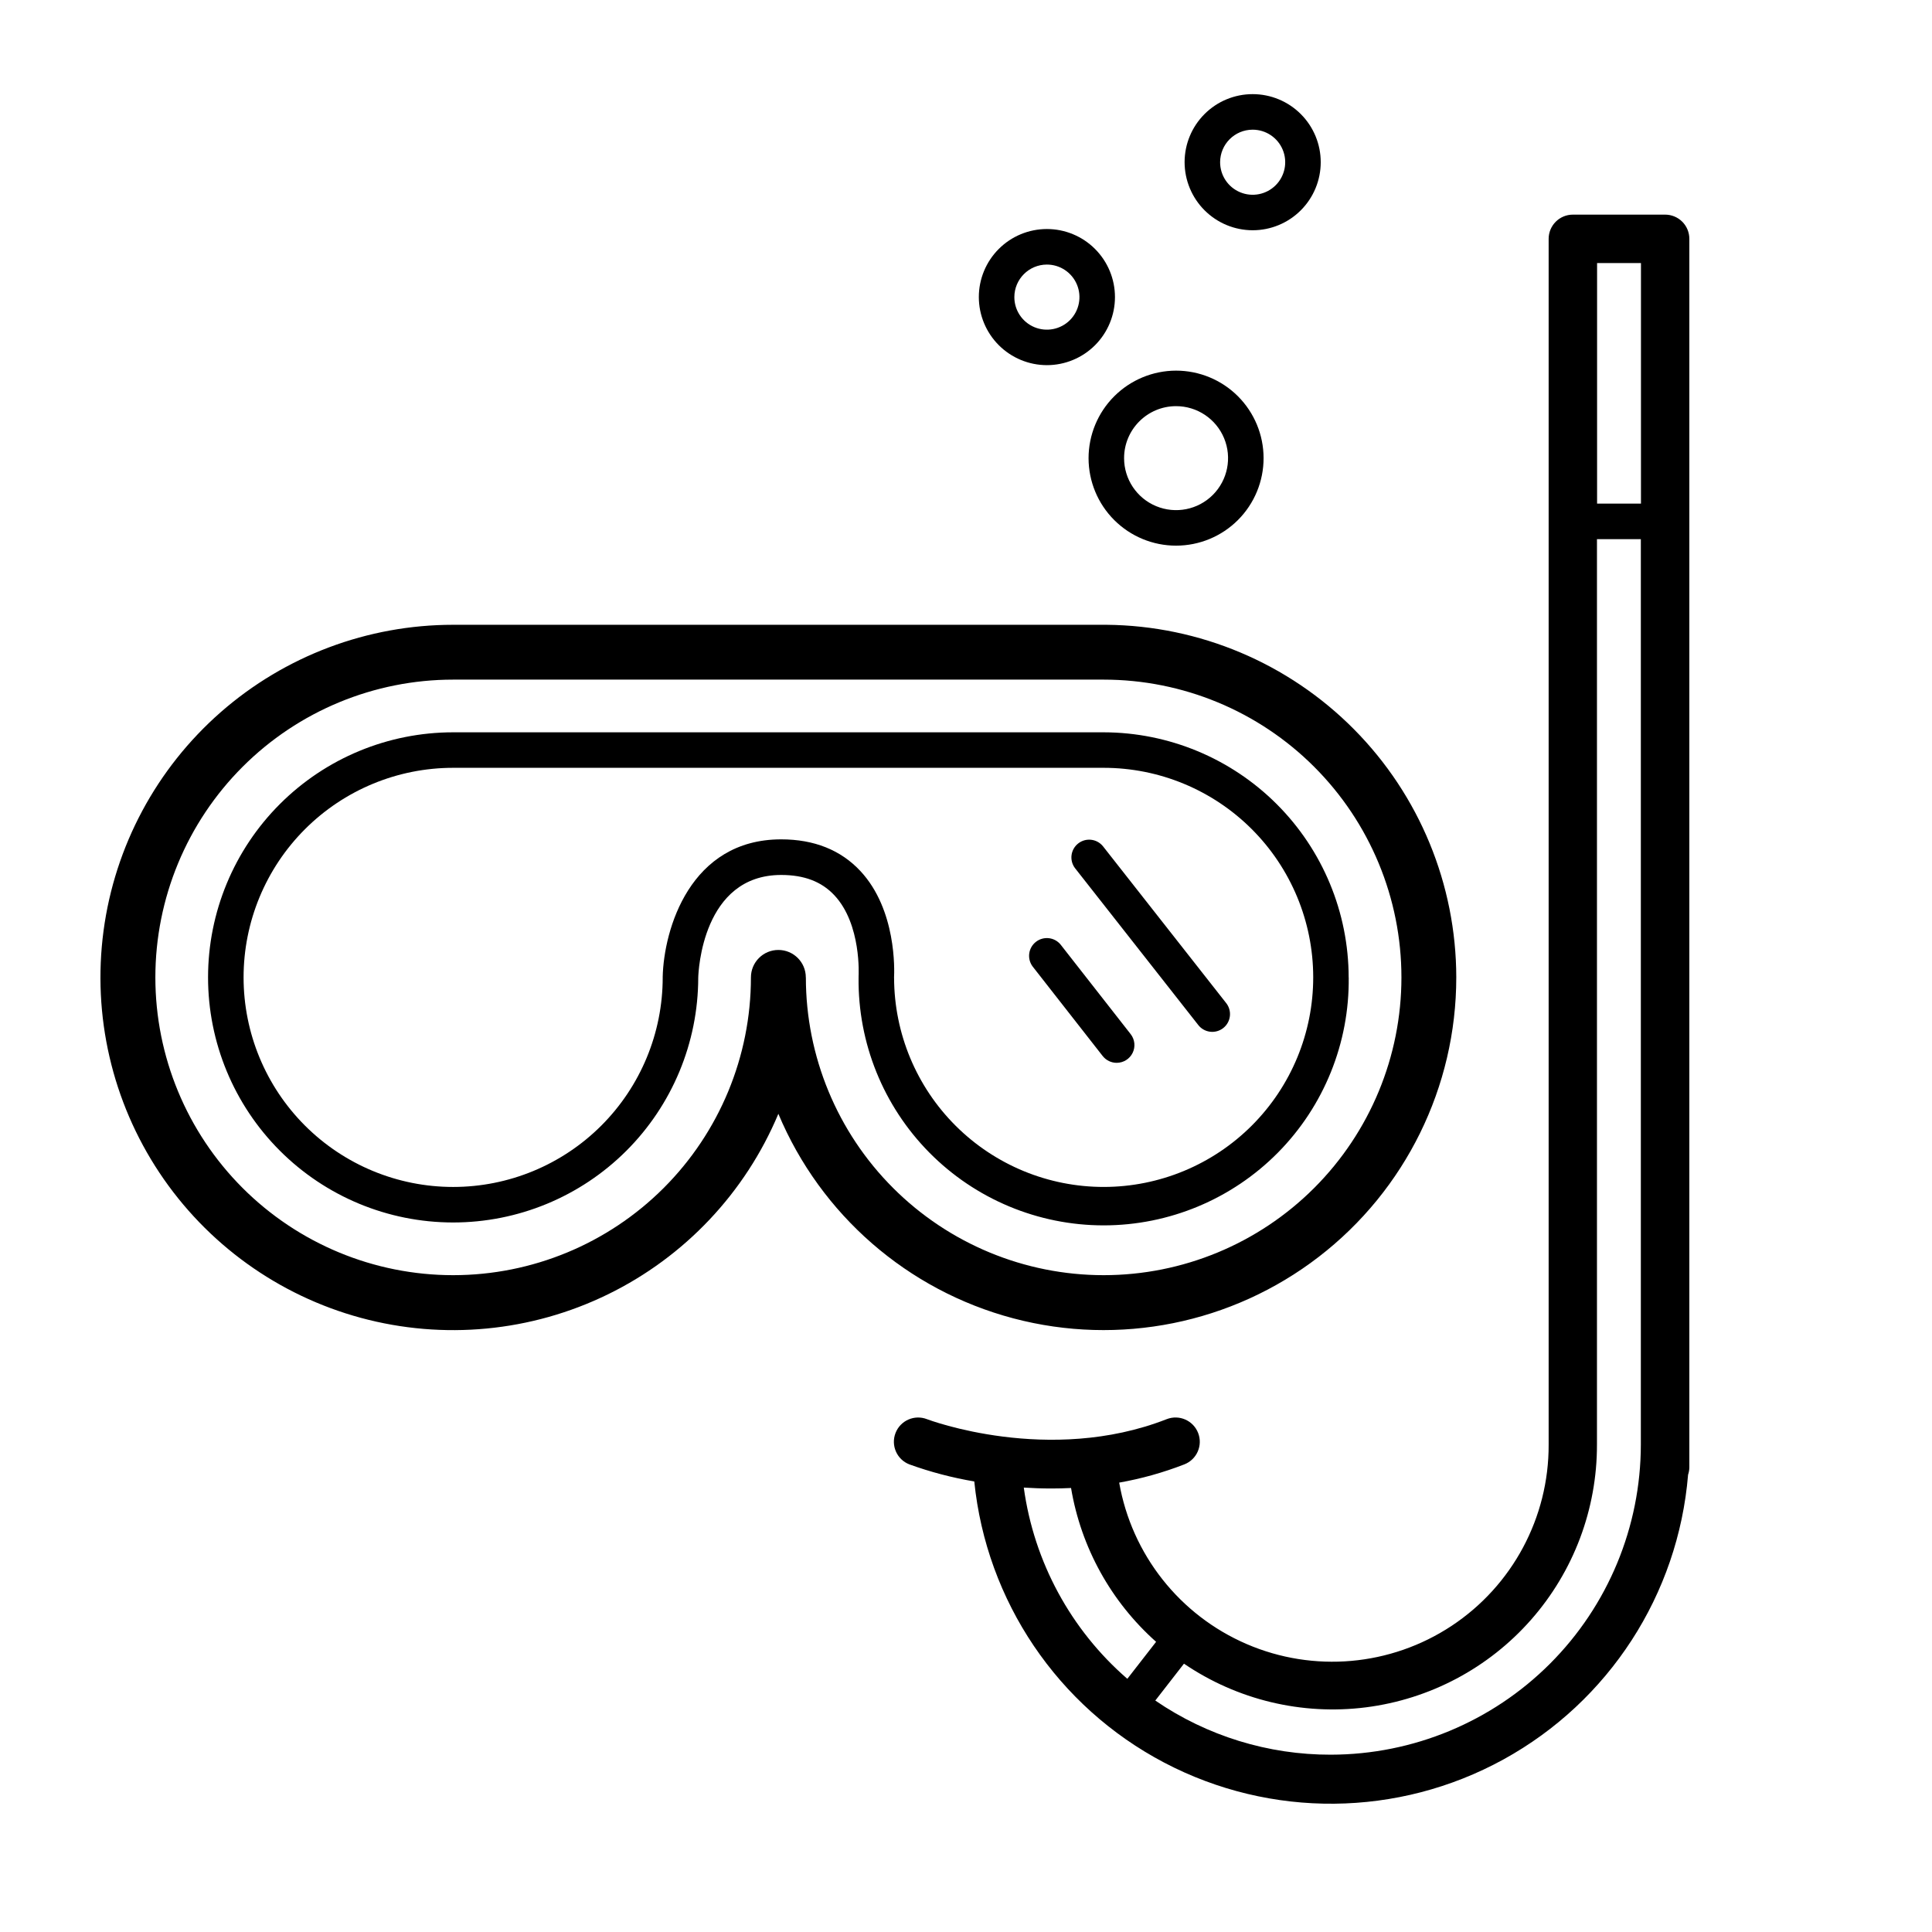
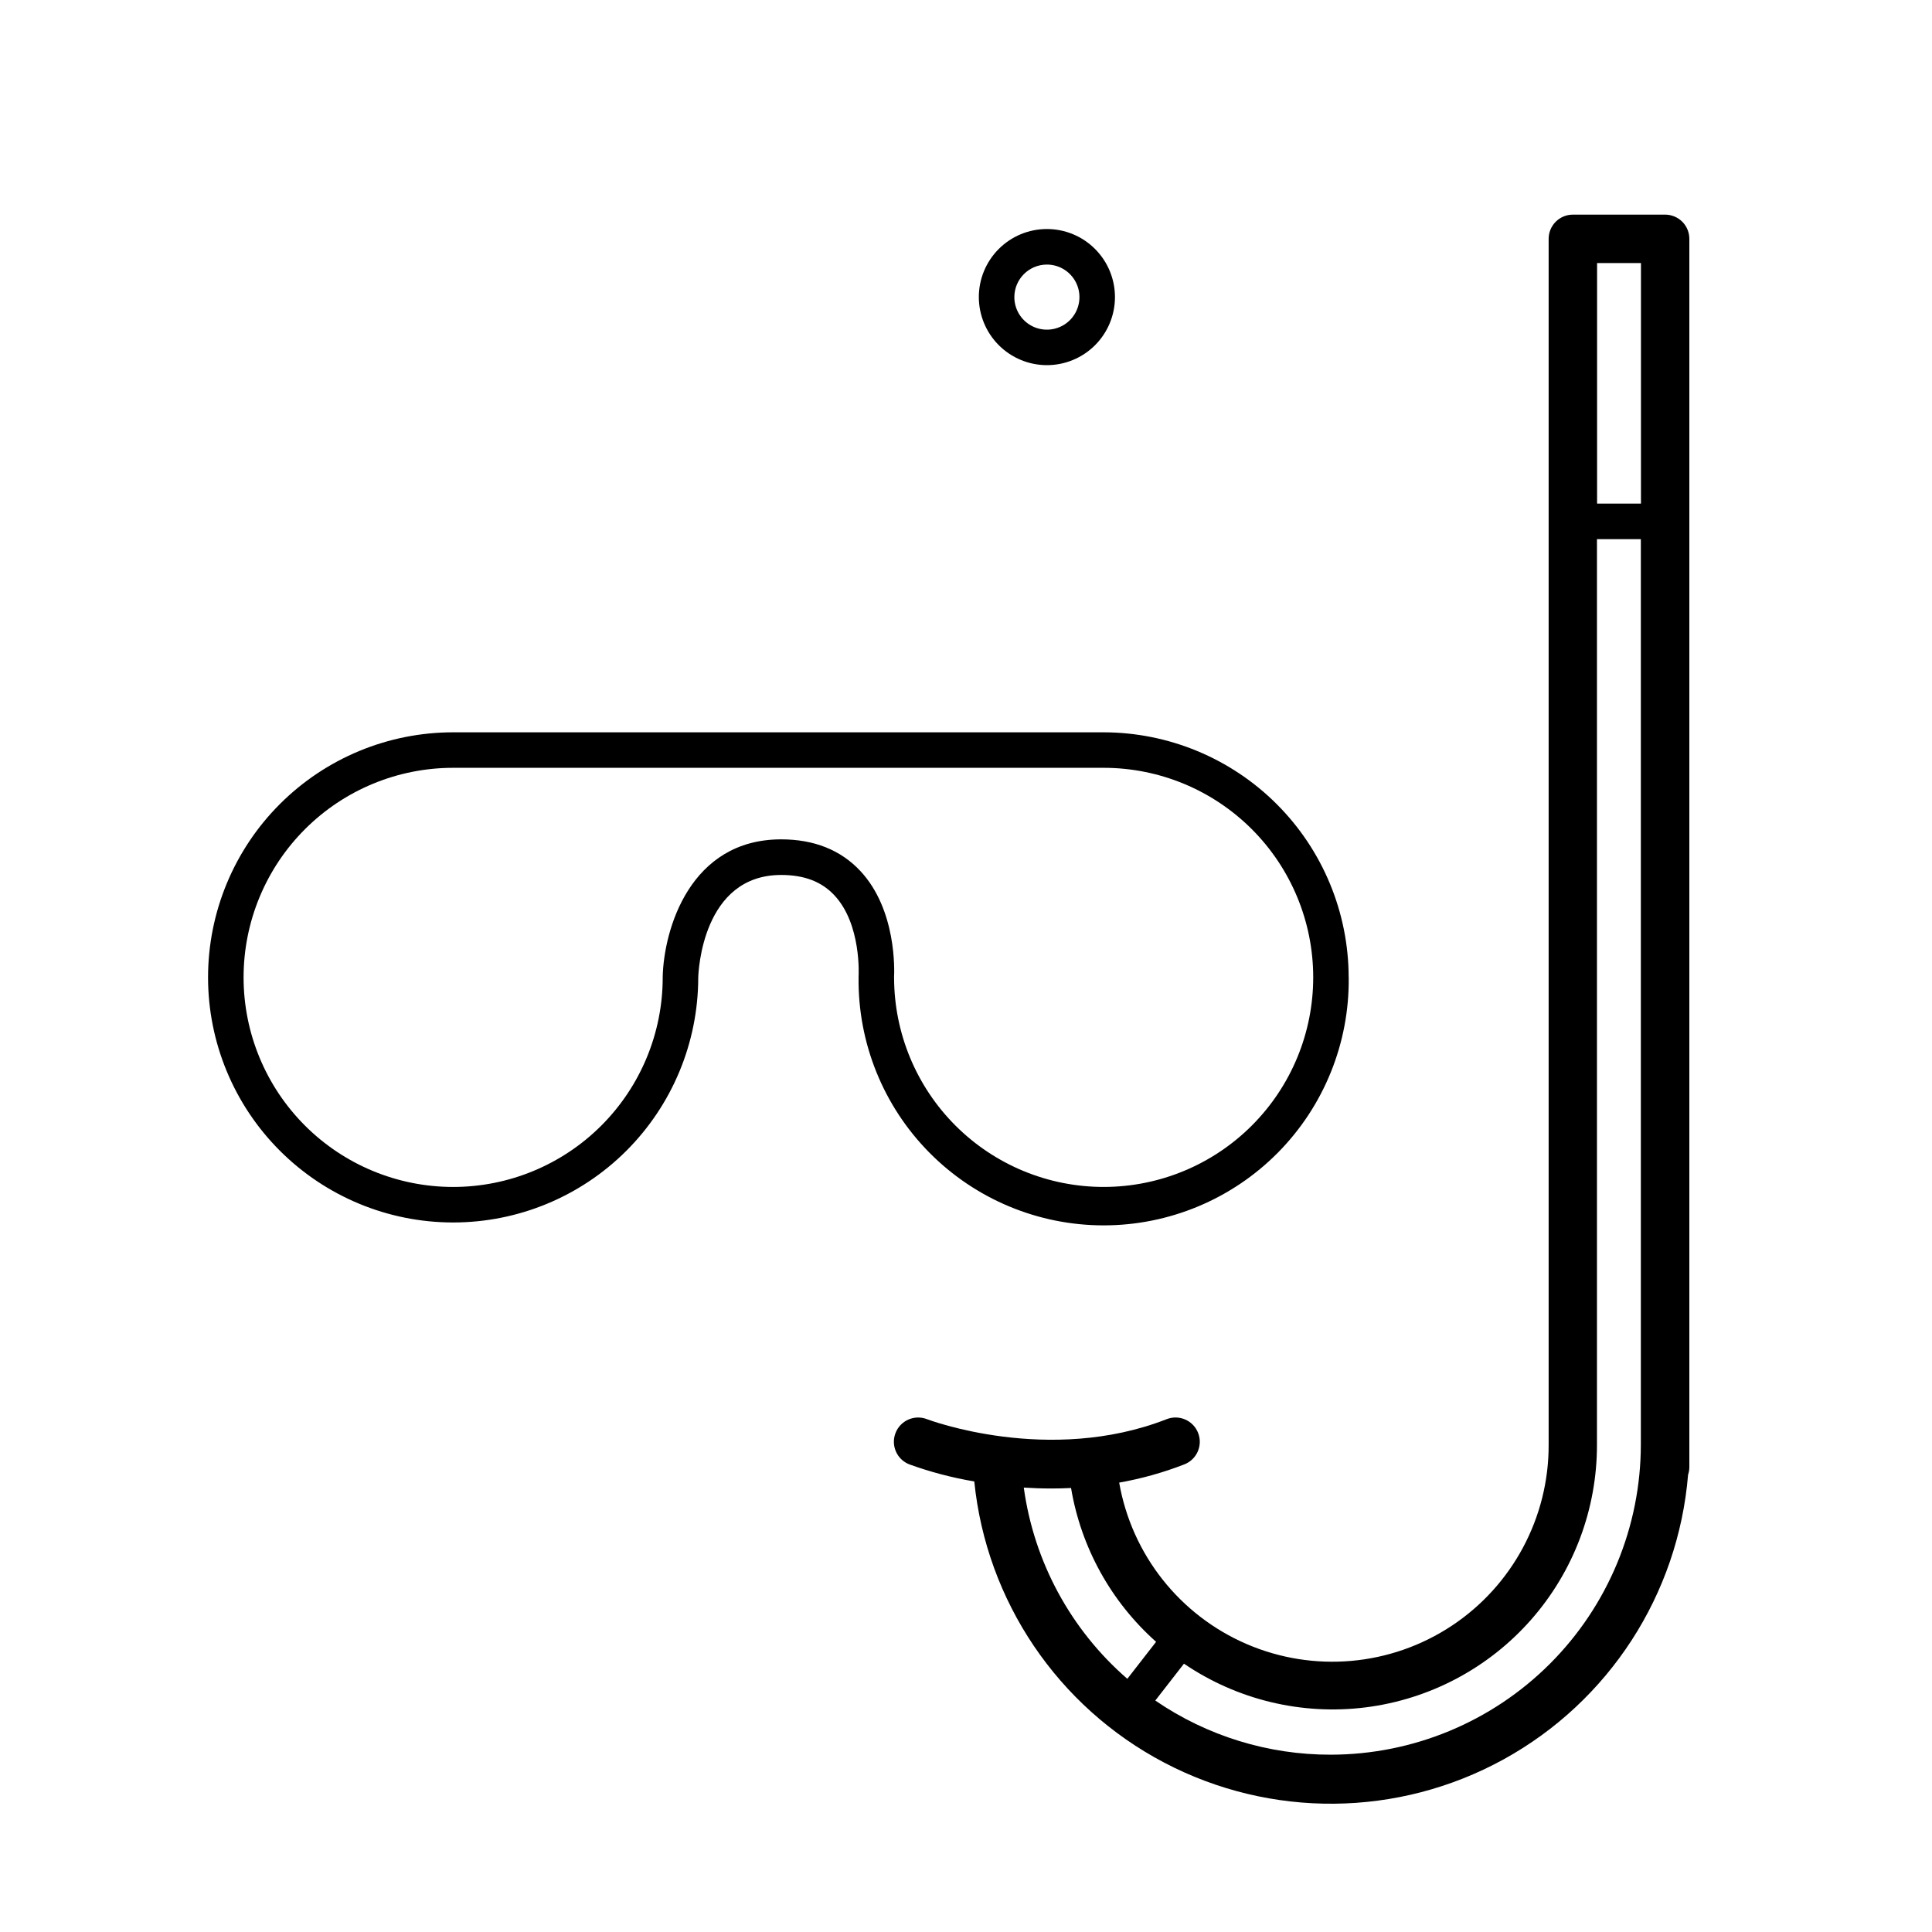
<svg xmlns="http://www.w3.org/2000/svg" fill="#000000" width="800px" height="800px" version="1.1" viewBox="144 144 512 512">
  <g>
-     <path d="m529.93 403.02c-0.031-24.641-9.777-48.277-27.129-65.773-17.355-17.496-40.906-27.441-65.547-27.672h-173.17c-22.648 0-44.531 8.223-61.574 23.145-17.043 14.926-28.086 35.527-31.074 57.98-2.988 22.457 2.277 45.23 14.82 64.094 12.543 18.859 31.512 32.523 53.375 38.449 21.863 5.926 45.133 3.711 65.484-6.234 20.355-9.945 36.402-26.945 45.16-47.836 11.219 26.754 34.223 46.777 62.266 54.203 28.043 7.422 57.945 1.406 80.93-16.289 22.988-17.691 36.457-45.059 36.457-74.066zm-172.38 0c0-4.019-3.258-7.273-7.273-7.273-4.019 0-7.273 3.254-7.273 7.273 0 20.93-8.316 41-23.113 55.801-14.801 14.801-34.875 23.113-55.805 23.113-20.93 0-41-8.312-55.801-23.113-14.797-14.801-23.113-34.871-23.113-55.801s8.316-41.004 23.113-55.801c14.801-14.801 34.871-23.113 55.801-23.113h172.39c20.93 0 41.004 8.312 55.801 23.113 14.801 14.797 23.117 34.871 23.117 55.801s-8.316 41-23.117 55.801c-14.797 14.801-34.871 23.113-55.801 23.113-20.93 0-41-8.312-55.801-23.113-14.801-14.801-23.113-34.871-23.113-55.801z" />
    <path d="m501.41 403.02c-0.023-17.215-6.871-33.723-19.043-45.895-12.172-12.176-28.672-19.027-45.891-19.055h-172.39c-17.219 0-33.734 6.836-45.914 19.012s-19.027 28.688-19.035 45.91c-0.008 17.219 6.824 33.738 18.996 45.922 12.168 12.188 28.676 19.039 45.898 19.055 17.219 0.016 33.742-6.809 45.934-18.973 12.188-12.164 19.051-28.672 19.074-45.891 0.043-1.66 1.113-27.23 21.984-27.23 6.086 0 10.695 1.754 14.086 5.375 7.231 7.703 6.434 21.344 6.426 21.469-0.008 0.129 0 0.215 0 0.324h-0.004c-0.199 17.355 6.555 34.066 18.758 46.41 12.199 12.34 28.836 19.285 46.188 19.285 17.355 0 33.988-6.945 46.191-19.285 12.199-12.344 18.953-29.055 18.754-46.41zm-120.48 0.137c0.109-2.019 0.668-18.055-8.918-28.324-5.195-5.57-12.254-8.395-20.992-8.395-24.164 0-31.105 23.859-31.398 36.473v0.109h0.004c0 14.73-5.852 28.855-16.266 39.27-10.418 10.414-24.543 16.266-39.273 16.266-14.727 0-28.855-5.852-39.27-16.266-10.414-10.414-16.266-24.539-16.266-39.27s5.852-28.855 16.266-39.27c10.414-10.418 24.543-16.27 39.27-16.27h172.39c14.723 0 28.844 5.848 39.258 16.254 10.414 10.406 16.27 24.52 16.281 39.242s-5.824 28.844-16.223 39.266c-10.398 10.422-24.508 16.289-39.23 16.312-14.723 0.023-28.852-5.801-39.281-16.191-10.43-10.387-16.305-24.496-16.34-39.215z" />
-     <path d="m439.94 425.66c1.797-0.004 3.438-1.031 4.223-2.648 0.785-1.617 0.582-3.543-0.527-4.957l-18.551-23.711v-0.004c-1.621-1.992-4.535-2.32-6.559-0.738-2.023 1.582-2.402 4.492-0.855 6.543l18.551 23.711h0.004c0.895 1.141 2.262 1.805 3.715 1.805z" />
-     <path d="m432.48 265.44c0.008 6.148 2.457 12.043 6.809 16.387 4.352 4.344 10.254 6.781 16.402 6.777 6.148-0.008 12.047-2.453 16.391-6.805 4.344-4.352 6.785-10.25 6.781-16.402-0.004-6.148-2.453-12.043-6.801-16.391-4.352-4.348-10.25-6.785-16.398-6.785-6.152 0.012-12.047 2.461-16.395 6.812-4.348 4.352-6.789 10.254-6.789 16.406zm23.184-13.805c5.574-0.004 10.602 3.352 12.734 8.5 2.137 5.148 0.957 11.078-2.984 15.02s-9.871 5.121-15.02 2.984c-5.148-2.133-8.504-7.16-8.5-12.734 0.008-7.602 6.168-13.762 13.77-13.77z" />
    <path d="m421.43 240.77c4.785 0 9.375-1.898 12.758-5.277 3.387-3.383 5.289-7.973 5.289-12.758 0.004-4.781-1.898-9.371-5.281-12.758-3.379-3.383-7.969-5.285-12.754-5.285s-9.375 1.898-12.758 5.281c-3.383 3.383-5.285 7.973-5.285 12.758 0.008 4.781 1.91 9.363 5.289 12.746 3.379 3.379 7.961 5.285 12.742 5.293zm0-26.656c3.492-0.004 6.641 2.098 7.977 5.32s0.602 6.938-1.867 9.406c-2.469 2.465-6.18 3.203-9.406 1.867-3.223-1.34-5.324-4.488-5.32-7.977 0.012-4.754 3.863-8.609 8.617-8.617z" />
-     <path d="m475.96 205.02c4.785 0.004 9.375-1.895 12.758-5.277 3.387-3.383 5.289-7.969 5.289-12.754 0.004-4.785-1.898-9.375-5.281-12.758-3.383-3.383-7.969-5.285-12.754-5.285-4.785-0.004-9.375 1.898-12.758 5.281-3.383 3.383-5.285 7.973-5.285 12.758 0.008 4.777 1.91 9.363 5.289 12.742 3.379 3.383 7.961 5.285 12.742 5.293zm0-26.656v0.004c3.492-0.004 6.641 2.094 7.977 5.32 1.336 3.223 0.598 6.934-1.867 9.402-2.469 2.469-6.18 3.207-9.406 1.867-3.223-1.336-5.324-4.484-5.32-7.973 0.008-4.758 3.863-8.609 8.617-8.617z" />
-     <path d="m461.49 415.56c0.758 1.02 1.895 1.684 3.152 1.852 1.254 0.168 2.527-0.18 3.523-0.961 1-0.785 1.637-1.938 1.773-3.199s-0.242-2.523-1.047-3.5l-32.621-41.52c-1.629-1.969-4.527-2.285-6.535-0.707-2.012 1.578-2.394 4.469-0.867 6.516z" />
    <path d="m585.29 200.88h-24.465c-3.543 0-6.418 2.875-6.418 6.418v319.54c0.07 19.328-9.609 37.395-25.738 48.047-16.133 10.652-36.547 12.457-54.297 4.805-17.75-7.656-30.449-23.738-33.777-42.781 5.902-1.043 11.684-2.664 17.27-4.836 3.309-1.293 4.941-5.019 3.648-8.328-1.293-3.309-5.019-4.945-8.328-3.652-31.234 12.219-63.223 0.121-63.539 0-3.309-1.285-7.035 0.352-8.32 3.66-1.289 3.309 0.348 7.035 3.656 8.32 5.59 2.023 11.348 3.535 17.211 4.527 3.211 31.711 22.117 59.691 50.332 74.512 28.219 14.82 61.984 14.504 89.918-0.848 27.93-15.352 46.301-43.688 48.914-75.453 0.223-0.66 0.336-1.348 0.336-2.043v-325.47c0-1.699-0.672-3.332-1.871-4.535-1.203-1.203-2.832-1.879-4.531-1.883zm-6.418 12.836v63.75h-11.629v-63.75zm-163.56 324.51c2.363 0.152 4.809 0.238 7.344 0.238 1.711 0 3.422-0.043 5.188-0.129l-0.004 0.004c2.644 15.758 10.598 30.141 22.539 40.758l-7.625 9.805c-14.992-13-24.746-31.012-27.441-50.676zm81.387 70.785c-16.605 0.039-32.832-4.965-46.535-14.348l7.598-9.773h0.004c14.117 9.605 31.258 13.719 48.199 11.574 16.941-2.148 32.516-10.406 43.793-23.23 11.281-12.82 17.484-29.32 17.453-46.395v-239.96h11.629v239.96c-0.023 21.777-8.684 42.66-24.082 58.066-15.398 15.402-36.277 24.074-58.059 24.105z" />
  </g>
</svg>